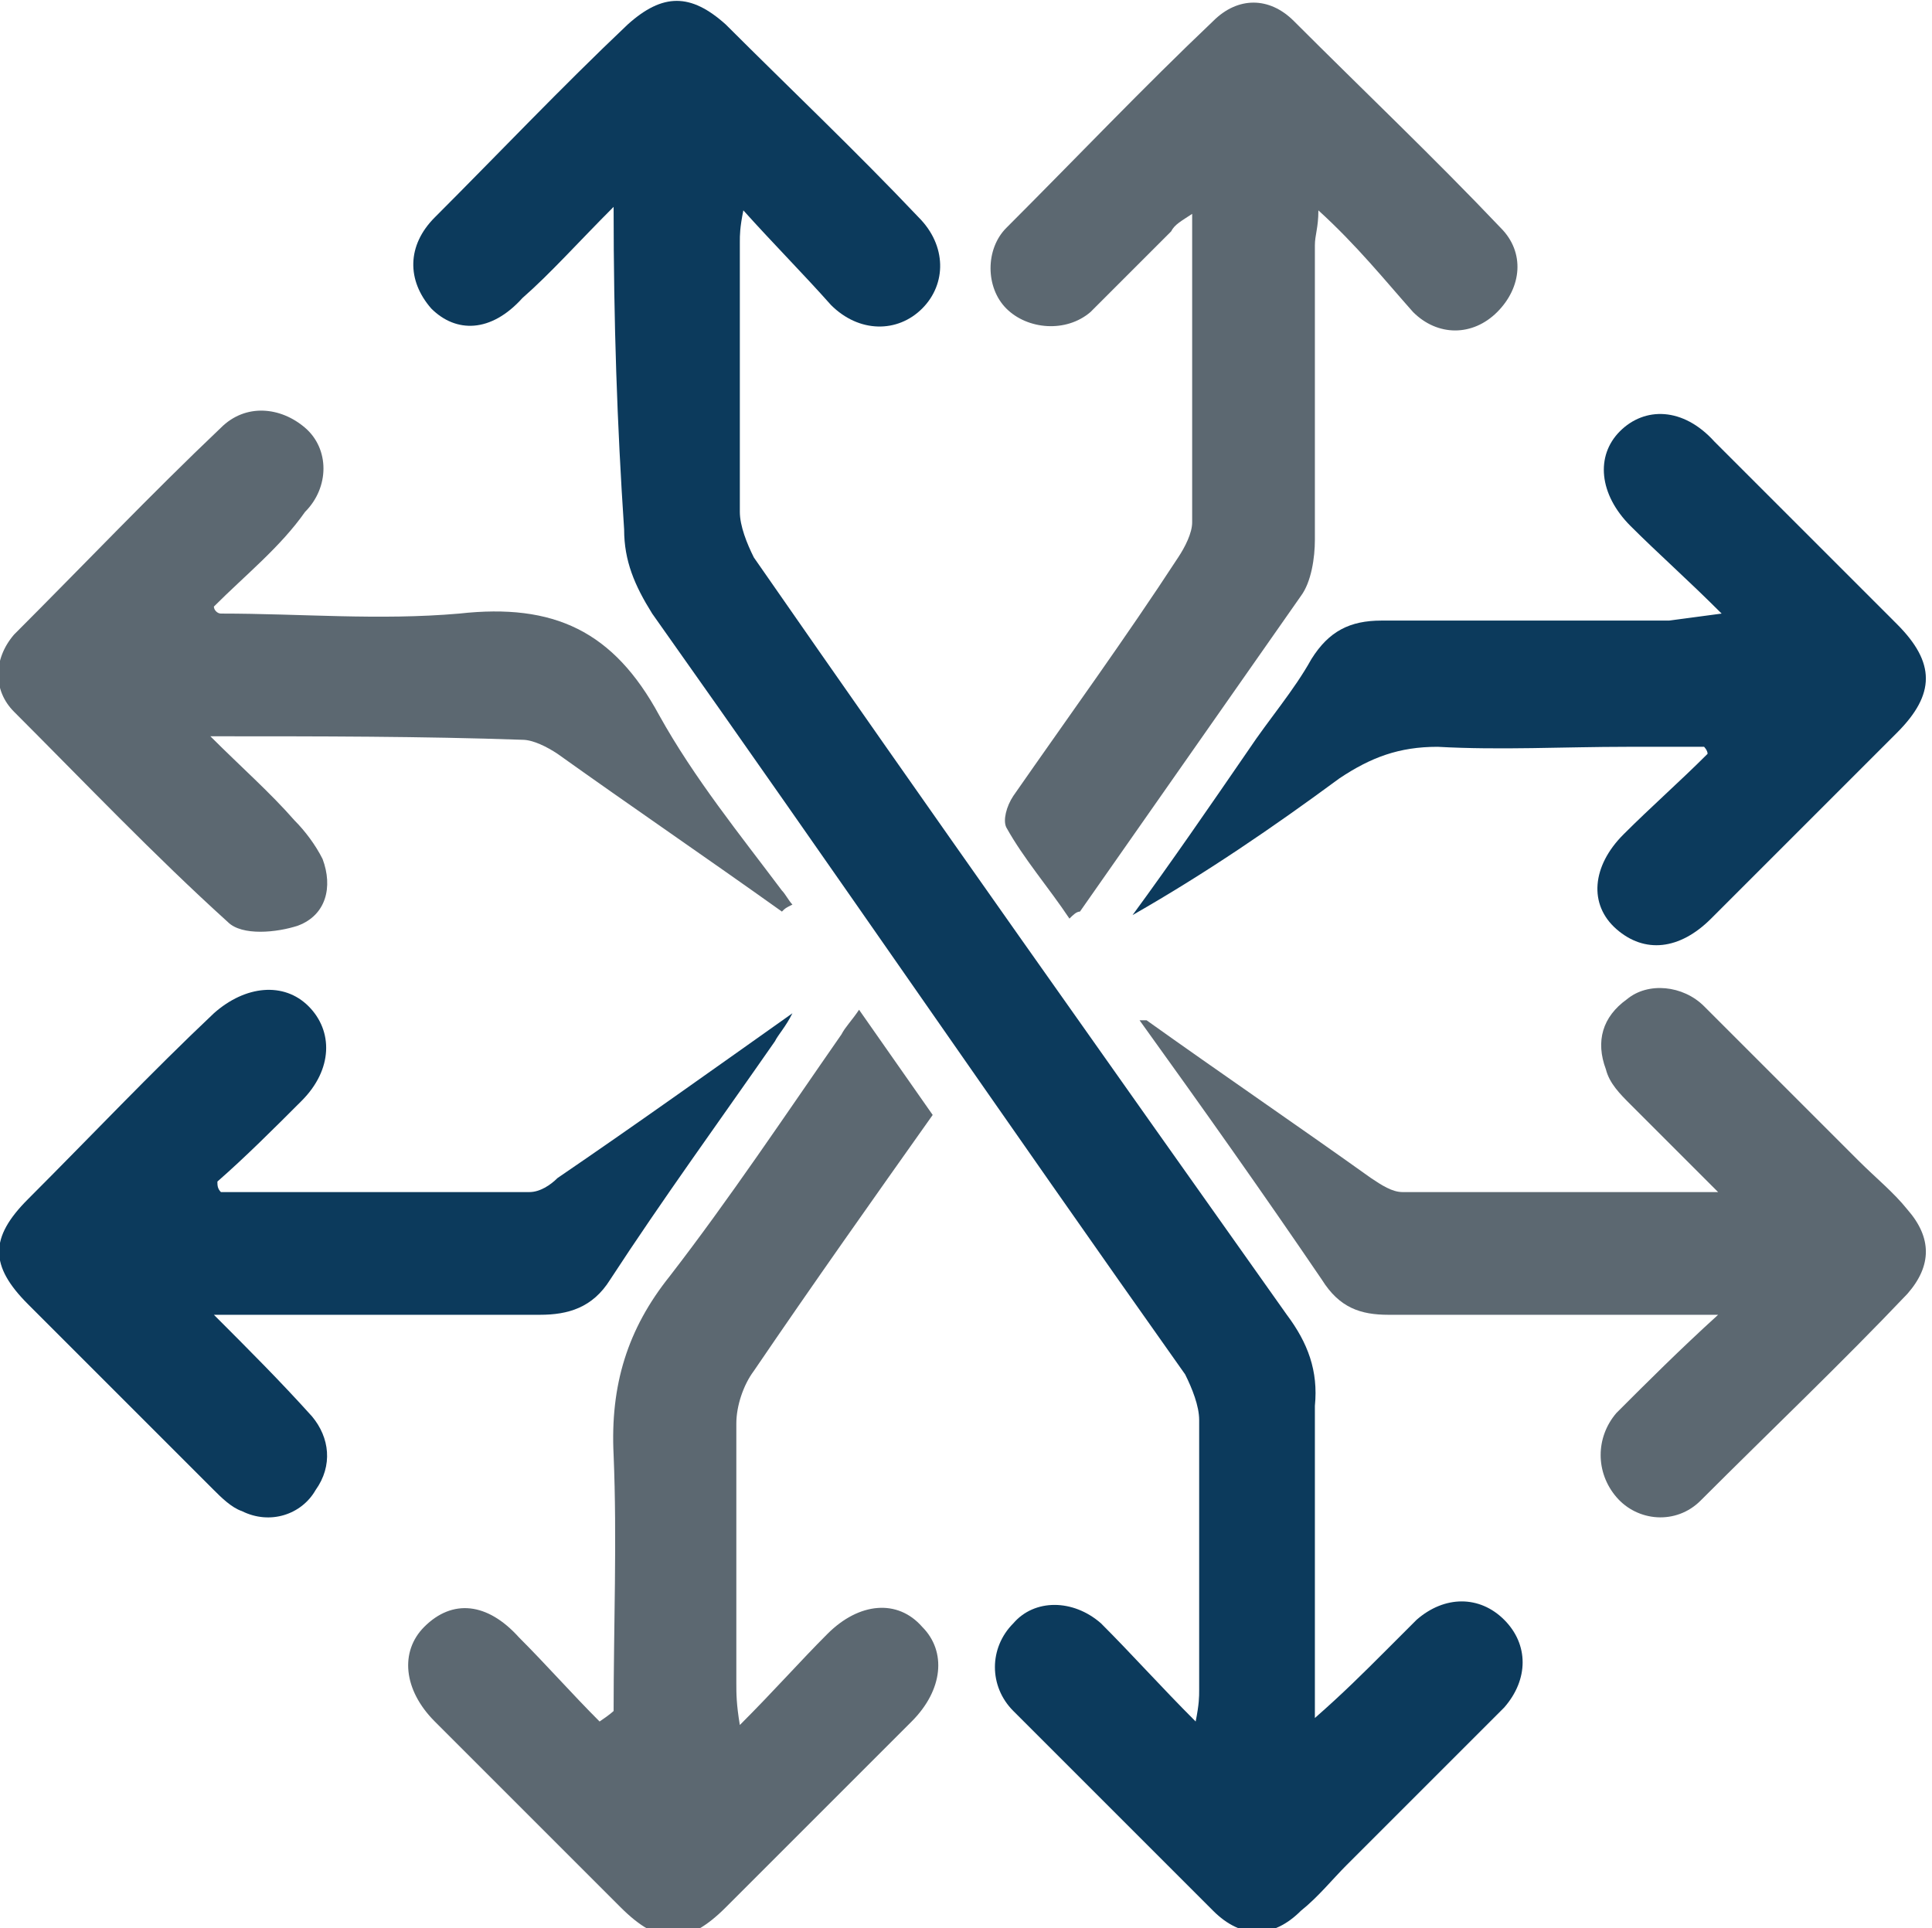
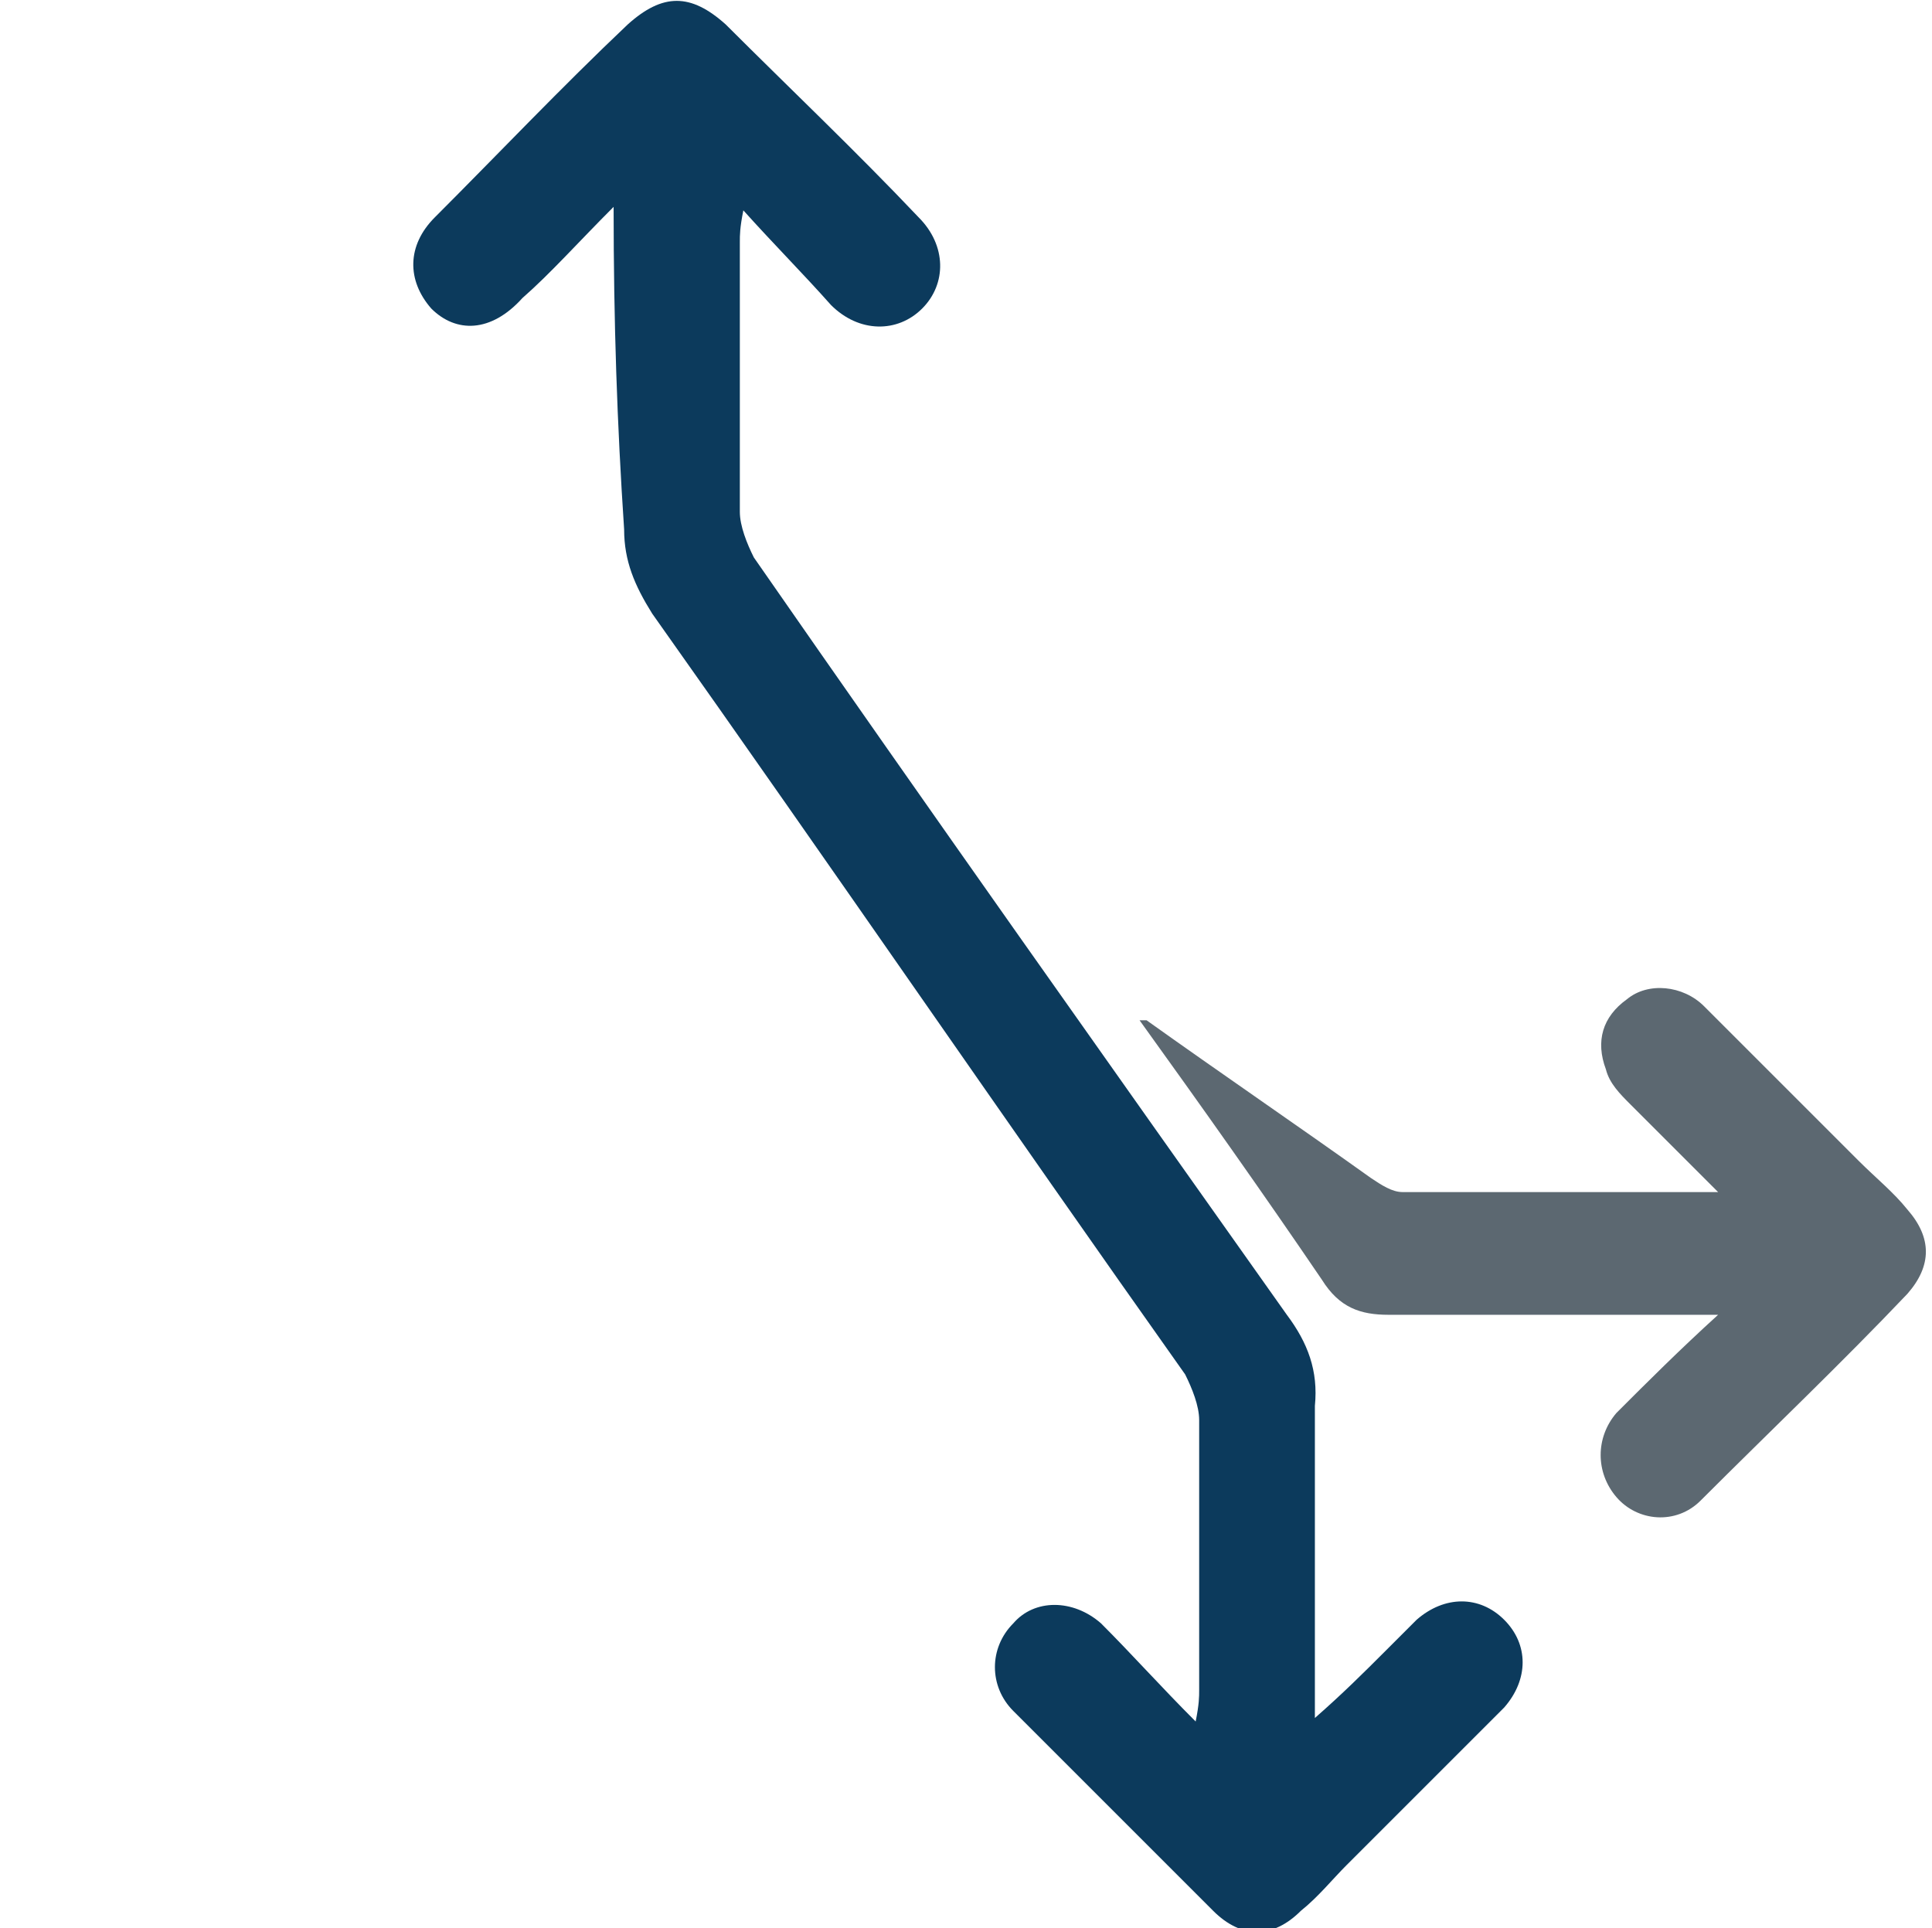
<svg xmlns="http://www.w3.org/2000/svg" version="1.1" id="Calque_1" x="0px" y="0px" viewBox="0 0 55.1 55" style="enable-background:new 0 0 55.1 55;" xml:space="preserve">
  <style type="text/css">
	.st0{fill:#0C3A5C;}
	.st1{fill:#5C6871;}
</style>
  <g>
    <path class="st0" d="M17.5,5.9c-1,1-1.8,1.9-2.6,2.6C14,9.5,13,9.5,12.3,8.8C11.6,8,11.6,7,12.4,6.2c1.8-1.8,3.6-3.7,5.5-5.5   c1-0.9,1.8-0.9,2.8,0c1.8,1.8,3.7,3.6,5.5,5.5C27,7,27,8.1,26.3,8.8c-0.7,0.7-1.8,0.7-2.6-0.1C22.9,7.8,22.1,7,21.2,6   c-0.1,0.5-0.1,0.7-0.1,0.9c0,2.6,0,5.2,0,7.7c0,0.4,0.2,0.9,0.4,1.3c5,7.2,10.1,14.4,15.2,21.6c0.6,0.8,0.9,1.6,0.8,2.6   c0,2.9,0,5.8,0,8.9c0.8-0.7,1.4-1.3,2-1.9c0.3-0.3,0.6-0.6,0.9-0.9c0.8-0.7,1.8-0.7,2.5,0c0.7,0.7,0.7,1.7,0,2.5   c-1.5,1.5-3,3-4.5,4.5c-0.4,0.4-0.8,0.9-1.3,1.3c-0.8,0.8-1.7,0.8-2.5,0c-1.9-1.9-3.8-3.8-5.7-5.7c-0.7-0.7-0.7-1.8,0-2.5   c0.6-0.7,1.7-0.7,2.5,0c0.9,0.9,1.7,1.8,2.7,2.8c0.1-0.5,0.1-0.7,0.1-0.9c0-2.6,0-5.2,0-7.7c0-0.4-0.2-0.9-0.4-1.3   c-5.1-7.2-10.1-14.5-15.2-21.7c-0.5-0.8-0.8-1.5-0.8-2.4C17.6,12.1,17.5,9.2,17.5,5.9" />
-     <path class="st1" d="M30.5,26.2c-0.6-0.9-1.3-1.7-1.8-2.6c-0.1-0.2,0-0.6,0.2-0.9c1.6-2.3,3.2-4.5,4.7-6.8c0.2-0.3,0.4-0.7,0.4-1   c0-2.9,0-5.7,0-8.8c-0.3,0.2-0.5,0.3-0.6,0.5c-0.8,0.8-1.5,1.5-2.3,2.3c-0.7,0.6-1.8,0.5-2.4-0.1c-0.6-0.6-0.6-1.7,0-2.3   c2-2,3.9-4,5.9-5.9c0.7-0.7,1.6-0.7,2.3,0c2,2,4,3.9,5.9,5.9c0.7,0.7,0.6,1.7-0.1,2.4s-1.7,0.7-2.4,0C39.5,8,38.7,7,37.6,6   c0,0.5-0.1,0.7-0.1,1c0,2.8,0,5.6,0,8.4c0,0.5-0.1,1.2-0.4,1.6c-2.1,3-4.2,6-6.3,9C30.7,26,30.6,26.1,30.5,26.2" />
-     <path class="st1" d="M17.5,48.8c0-2.4,0.1-4.9,0-7.3c-0.1-2,0.4-3.6,1.6-5.1c1.7-2.2,3.3-4.6,4.9-6.9c0.1-0.2,0.3-0.4,0.5-0.7   c0.7,1,1.4,2,2.1,3c-1.7,2.4-3.4,4.8-5.1,7.3c-0.3,0.4-0.5,1-0.5,1.5c0,2.5,0,4.9,0,7.4c0,0.3,0,0.6,0.1,1.2c1-1,1.7-1.8,2.5-2.6   c0.9-0.9,2-1,2.7-0.2c0.7,0.7,0.6,1.8-0.3,2.7c-1.8,1.8-3.5,3.5-5.3,5.3c-1.1,1.1-1.9,1.1-3,0c-1.8-1.8-3.5-3.5-5.3-5.3   c-0.9-0.9-1-2-0.3-2.7c0.8-0.8,1.8-0.7,2.7,0.3c0.8,0.8,1.5,1.6,2.3,2.4C17.4,48.9,17.5,48.8,17.5,48.8" />
-     <path class="st0" d="M6.3,34c2.9,0,5.8,0,8.8,0c0.3,0,0.6-0.2,0.8-0.4c2.2-1.5,4.3-3,6.7-4.7c-0.2,0.4-0.4,0.6-0.5,0.8   c-1.6,2.3-3.2,4.5-4.7,6.8c-0.5,0.8-1.2,1-2,1c-3,0-6,0-9.3,0c1,1,1.9,1.9,2.8,2.9C9.4,41,9.5,41.8,9,42.5c-0.4,0.7-1.3,1-2.1,0.6   c-0.3-0.1-0.6-0.4-0.8-0.6c-1.8-1.8-3.5-3.5-5.3-5.3c-1.1-1.1-1.1-1.9,0-3c1.8-1.8,3.5-3.6,5.3-5.3C7,28.1,8.1,28,8.8,28.7   c0.7,0.7,0.7,1.8-0.2,2.7C7.8,32.2,7,33,6.2,33.7C6.2,33.8,6.2,33.9,6.3,34" />
-     <path class="st0" d="M49.1,17.5c-1-1-1.8-1.7-2.6-2.5c-0.9-0.9-1-2-0.3-2.7s1.8-0.7,2.7,0.3c1.7,1.7,3.5,3.5,5.2,5.2   c1.1,1.1,1.1,2,0,3.1c-1.8,1.8-3.5,3.5-5.3,5.3c-0.9,0.9-1.9,1-2.7,0.3c-0.8-0.7-0.7-1.8,0.2-2.7c0.8-0.8,1.6-1.5,2.4-2.3   c0-0.1-0.1-0.2-0.1-0.2c-0.7,0-1.5,0-2.2,0c-1.8,0-3.6,0.1-5.4,0c-1.1,0-1.9,0.3-2.8,0.9c-1.9,1.4-3.8,2.7-5.9,3.9   c1.1-1.5,2.2-3.1,3.3-4.7c0.6-0.9,1.3-1.7,1.8-2.6c0.5-0.8,1.1-1.1,2-1.1c2.7,0,5.5,0,8.2,0L49.1,17.5L49.1,17.5z" />
    <path class="st1" d="M32.7,29.1c2.1,1.5,4.3,3,6.4,4.5c0.3,0.2,0.6,0.4,0.9,0.4c2.9,0,5.8,0,9,0c-0.9-0.9-1.7-1.7-2.5-2.5   c-0.3-0.3-0.6-0.6-0.7-1c-0.3-0.8-0.1-1.5,0.6-2c0.6-0.5,1.6-0.4,2.2,0.2c1.5,1.5,2.9,2.9,4.4,4.4c0.5,0.5,1,0.9,1.4,1.4   c0.7,0.8,0.7,1.6,0,2.4c-1.9,2-3.9,3.9-5.9,5.9c-0.7,0.7-1.8,0.6-2.4-0.1c-0.6-0.7-0.6-1.7,0-2.4c0.9-0.9,1.8-1.8,2.9-2.8   c-0.5,0-0.8,0-1.1,0c-2.8,0-5.5,0-8.3,0c-0.8,0-1.4-0.2-1.9-1c-1.7-2.5-3.4-4.9-5.2-7.4C32.7,29.1,32.7,29.1,32.7,29.1" />
-     <path class="st1" d="M22.3,26c-2.1-1.5-4.3-3-6.4-4.5c-0.3-0.2-0.7-0.4-1-0.4C12,21,9.2,21,6,21c0.9,0.9,1.7,1.6,2.4,2.4   c0.3,0.3,0.6,0.7,0.8,1.1c0.3,0.8,0.1,1.6-0.7,1.9c-0.6,0.2-1.6,0.3-2-0.1c-2.1-1.9-4.1-4-6.1-6c-0.6-0.6-0.6-1.5,0-2.2   c2-2,3.9-4,5.9-5.9c0.7-0.7,1.7-0.6,2.4,0s0.7,1.7,0,2.4C8,15.6,7,16.4,6.1,17.3c0,0.1,0.1,0.2,0.2,0.2c2.3,0,4.5,0.2,6.8,0   c2.7-0.3,4.4,0.5,5.7,2.9c1,1.8,2.3,3.4,3.5,5c0.1,0.1,0.2,0.3,0.3,0.4C22.4,25.9,22.4,25.9,22.3,26" />
  </g>
</svg>